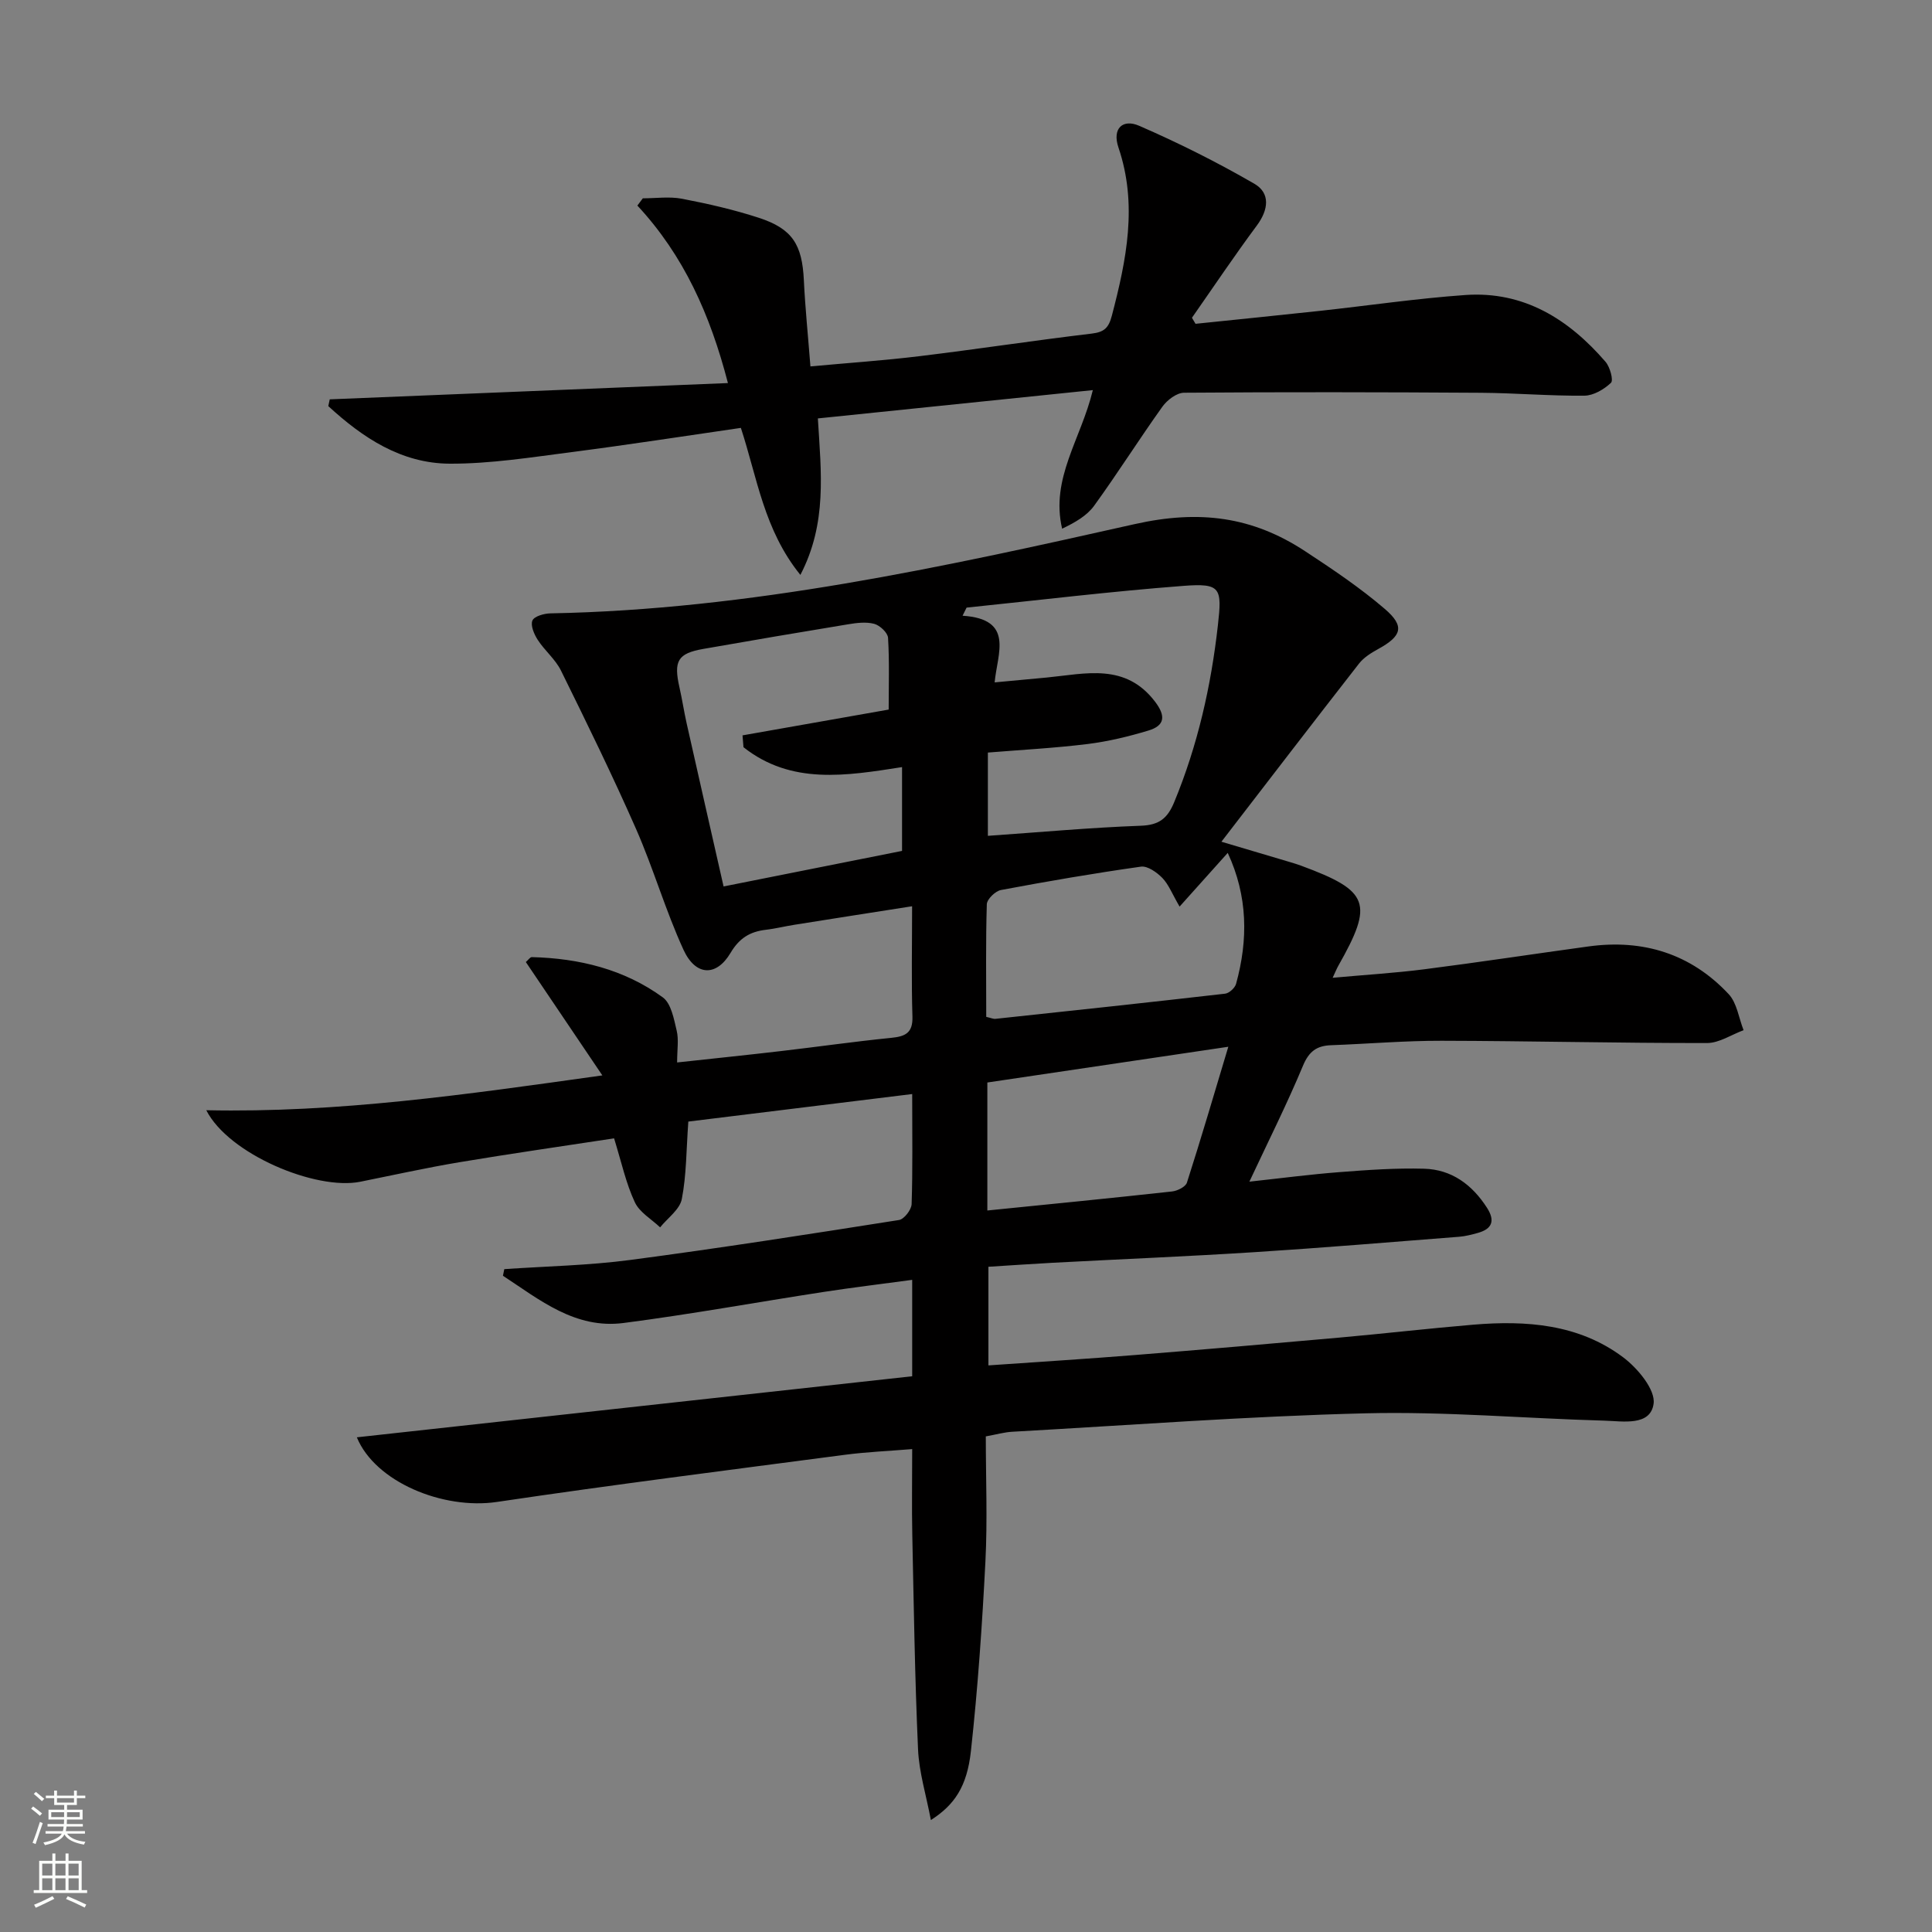
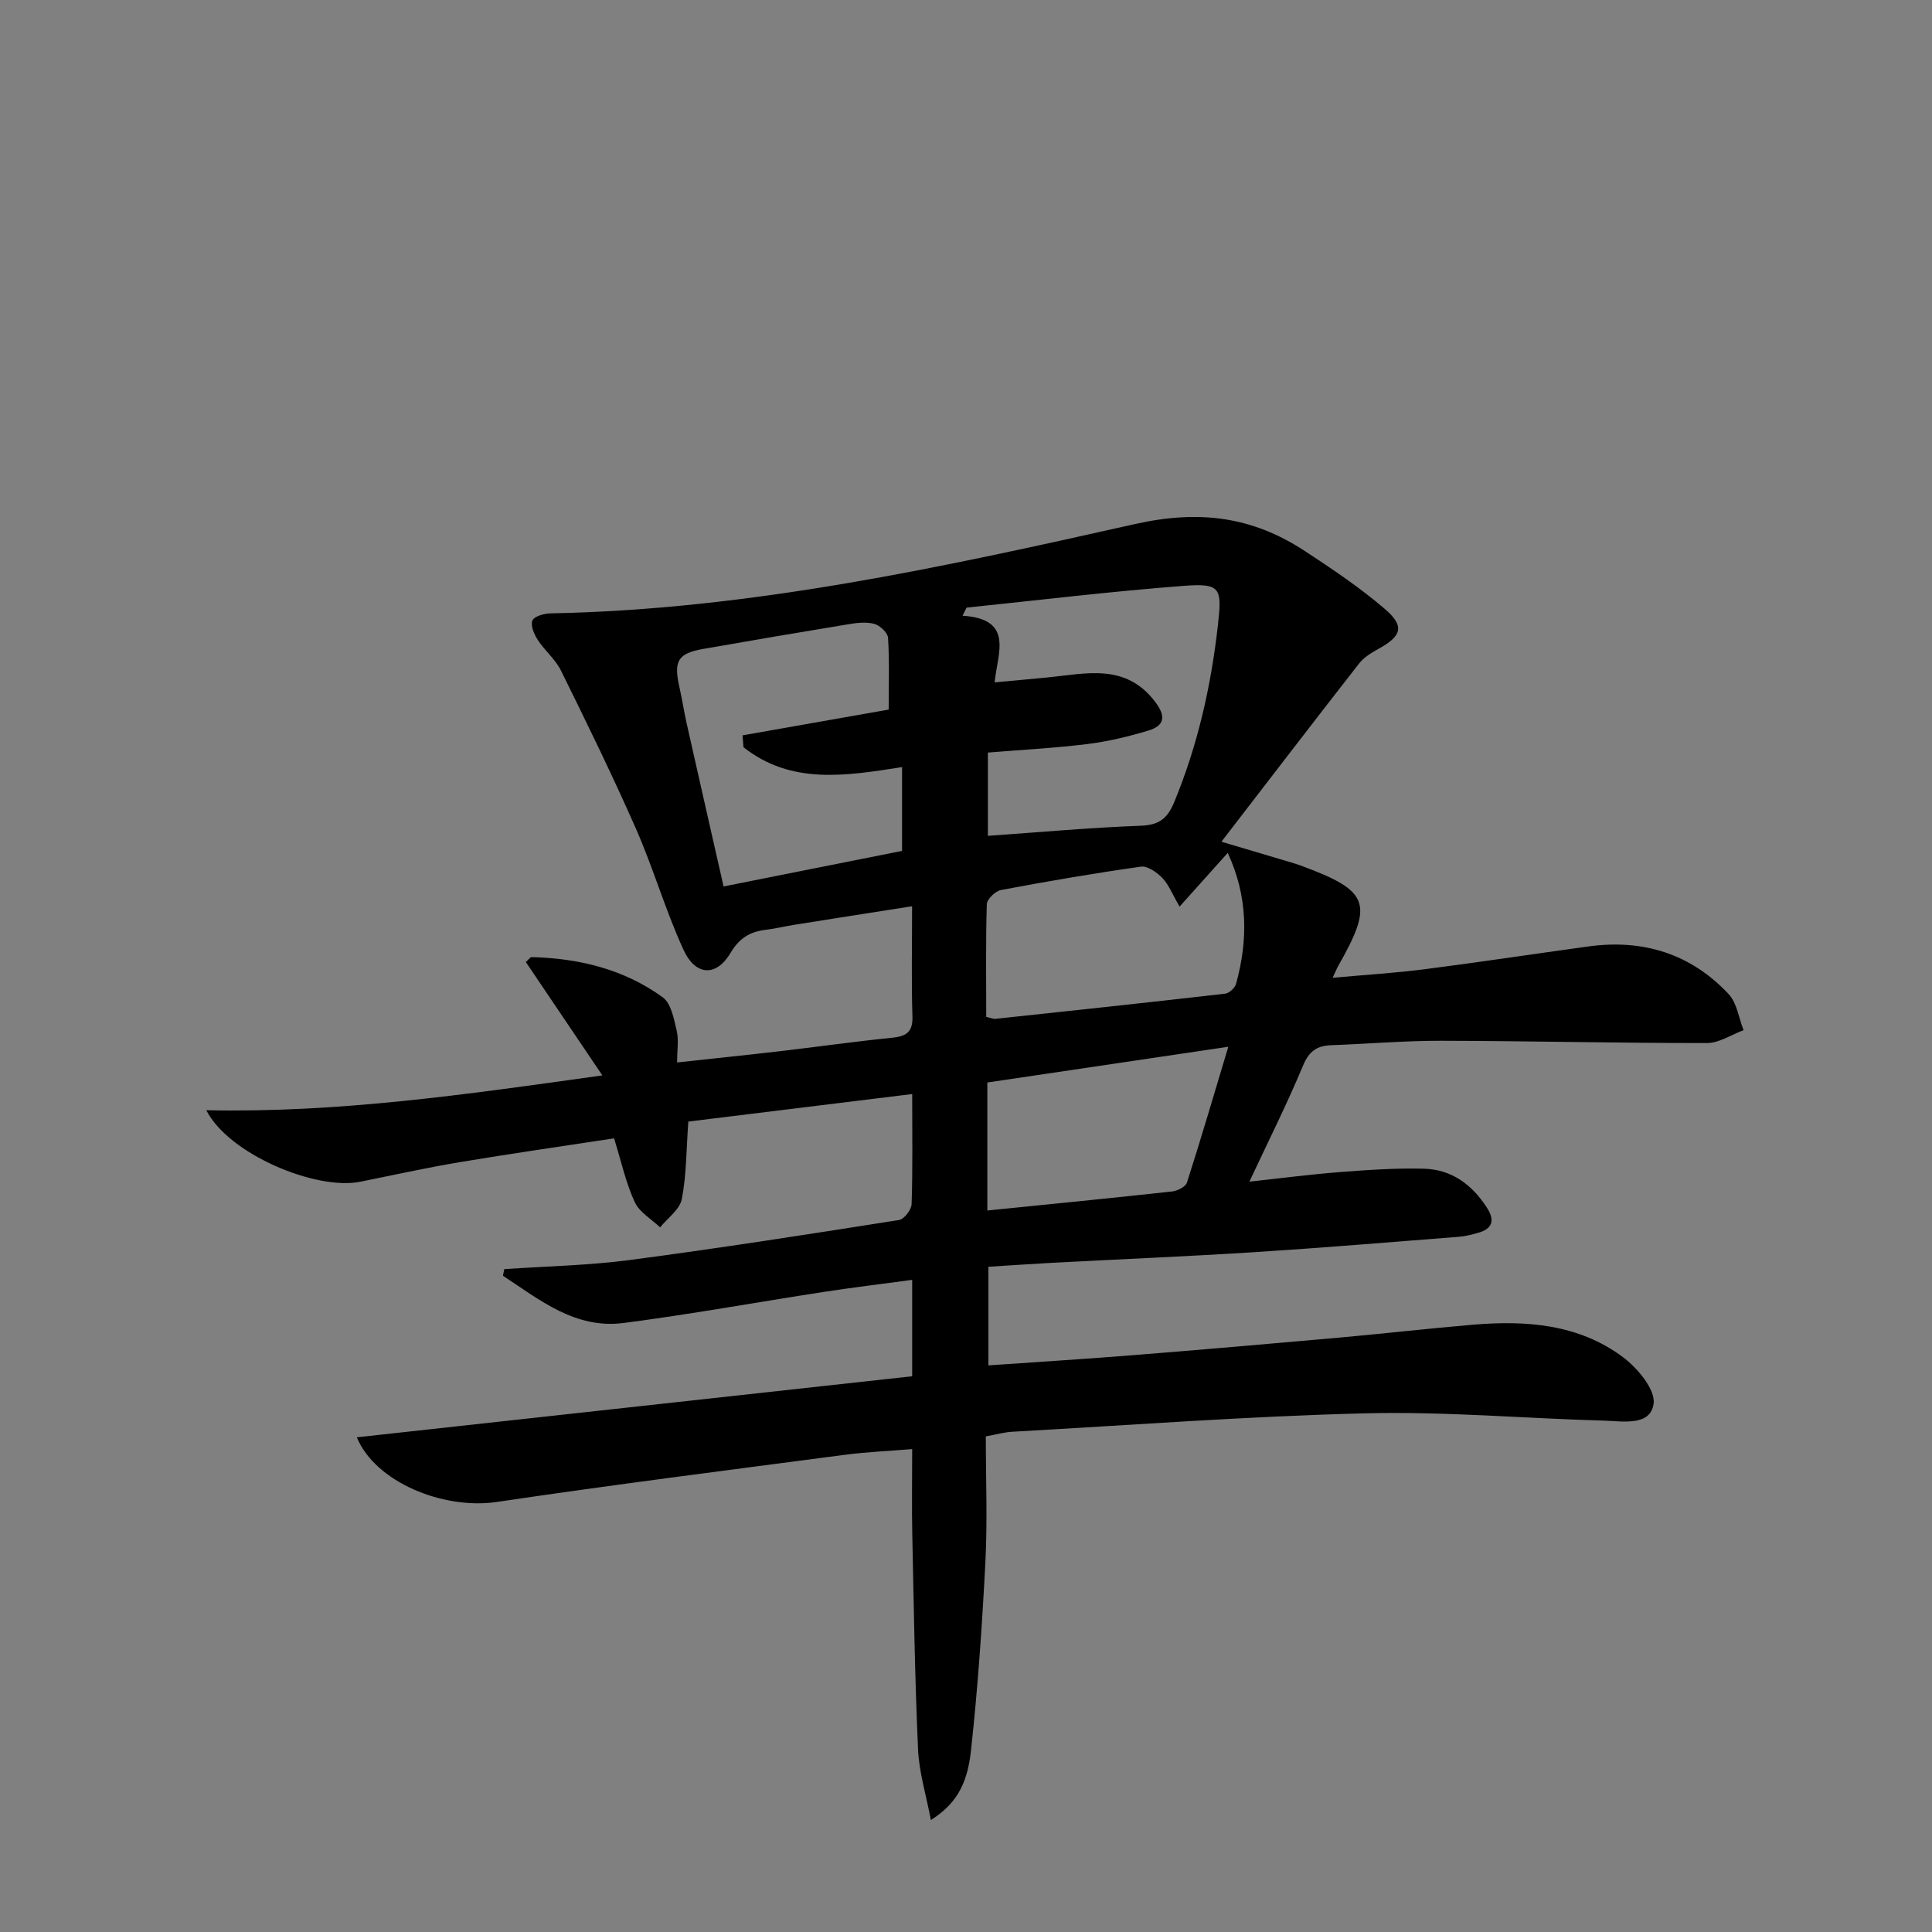
<svg xmlns="http://www.w3.org/2000/svg" enable-background="new 0 0 400 400" viewBox="0 0 400 400">
  <rect x="0" y="0" width="400" height="400" fill="#808080" stroke="none" />
  <path d="m127.14 235.68c-10.78 1.65-21.44 3.17-32.05 4.95-6.87 1.15-13.68 2.67-20.51 4.04-9.16 1.83-27.24-5.69-31.87-14.81 27.27.58 53.67-3.24 82-7.21-5.81-8.6-10.81-16.02-15.84-23.47.51-.44.88-1.03 1.23-1.02 9.81.25 19.12 2.51 27.12 8.33 1.74 1.27 2.3 4.46 2.88 6.89.45 1.86.09 3.92.09 6.59 7.51-.82 14.53-1.54 21.53-2.36 7.59-.88 15.16-1.97 22.76-2.73 2.93-.29 4.54-.98 4.43-4.42-.23-7.3-.07-14.61-.07-22.83-8.49 1.33-16.44 2.57-24.39 3.84-1.97.31-3.91.8-5.88 1.03-3.27.38-5.49 1.7-7.32 4.79-2.95 4.97-7.24 4.8-9.74-.65-3.73-8.13-6.22-16.82-9.82-25.01-4.87-11.07-10.2-21.95-15.55-32.8-1.15-2.33-3.36-4.12-4.8-6.34-.75-1.16-1.54-2.99-1.11-4.01.37-.89 2.43-1.47 3.75-1.49 41.12-.77 81.1-9.53 120.91-18.47 13.49-3.03 24.43-1.55 35.32 5.6 5.68 3.73 11.37 7.55 16.51 11.96 4.19 3.6 3.5 5.62-1.41 8.31-1.44.79-2.96 1.74-3.95 3.01-9.39 12.03-18.67 24.14-28.48 36.87 5.69 1.69 9.94 2.94 14.18 4.21.8.24 1.59.48 2.37.77 14.09 5.21 15.01 7.73 7.64 20.73-.32.56-.55 1.16-1.16 2.46 6.68-.61 12.85-.98 18.97-1.76 11.35-1.45 22.67-3.18 34-4.73 11.3-1.55 21.18 1.5 29.01 9.86 1.73 1.84 2.1 4.95 3.1 7.48-2.52.93-5.04 2.65-7.56 2.66-18.31.02-36.62-.43-54.92-.47-7.64-.02-15.29.64-22.93.92-2.96.11-4.57 1.27-5.81 4.24-3.31 7.94-7.18 15.64-11.1 24.01 6.46-.7 12.59-1.51 18.74-1.98 5.79-.45 11.62-.86 17.42-.7 5.71.15 9.96 3.3 13.03 8.08 1.69 2.62 1.15 4.37-1.88 5.21-1.27.35-2.58.7-3.89.8-14.08 1.1-28.16 2.28-42.25 3.18-13.94.89-27.9 1.46-41.85 2.2-4.31.23-8.61.54-13.35.83v20.42c10.26-.72 20.33-1.34 30.39-2.15 14.08-1.13 28.16-2.34 42.23-3.6 9.27-.83 18.52-1.9 27.79-2.68 10.99-.92 21.82-.11 30.96 6.72 3.02 2.25 6.76 6.73 6.35 9.65-.66 4.69-6.35 3.61-10.2 3.5-16.46-.46-32.94-1.92-49.37-1.52-24.42.6-48.82 2.46-73.22 3.82-1.64.09-3.25.56-5.47.96 0 8.63.36 17.29-.08 25.9-.67 13.1-1.57 26.2-3 39.24-.81 7.39-3.42 11.17-8.29 14.29-.99-5.21-2.45-9.9-2.66-14.64-.66-14.79-.88-29.6-1.19-44.41-.12-5.65-.02-11.29-.02-17.75-4.88.4-9.44.59-13.94 1.18-24.02 3.16-48.07 6.2-72.03 9.76-11.19 1.66-25.23-4.15-29.01-13.38 38.32-4.21 76.54-8.41 114.98-12.64 0-2.8 0-4.28 0-5.76 0-4.48 0-8.95 0-14.2-6.42.87-12.42 1.59-18.39 2.51-13.79 2.12-27.53 4.63-41.36 6.42-10.03 1.3-17.38-4.8-24.98-9.78.09-.46.19-.92.28-1.37 8.7-.6 17.45-.76 26.08-1.9 18.59-2.45 37.12-5.35 55.64-8.27 1.06-.17 2.57-2.12 2.61-3.29.24-7.14.12-14.29.12-22.79-15.83 1.95-31.16 3.83-46.35 5.7-.43 5.91-.38 11.08-1.35 16.05-.42 2.16-2.93 3.91-4.49 5.85-1.8-1.71-4.27-3.11-5.24-5.21-1.82-3.88-2.73-8.16-4.29-13.22zm26.79-80.98c-.07-.82-.13-1.64-.2-2.45 9.95-1.75 19.9-3.51 30.26-5.34 0-4.94.17-9.92-.13-14.86-.07-1.06-1.69-2.57-2.86-2.89-1.69-.45-3.66-.2-5.45.1-9.99 1.64-19.96 3.34-29.93 5.09-5.31.93-6.19 2.49-4.94 7.99.55 2.42.92 4.89 1.46 7.32 2.53 11.27 5.1 22.54 7.67 33.87 12.96-2.58 24.95-4.97 36.95-7.36 0-5.86 0-11.48 0-17.35-11.55 1.8-22.93 3.72-32.83-4.12zm46.19-28.9c-.28.56-.55 1.12-.83 1.68 10.79.7 7.19 7.81 6.64 13.8 3.96-.37 7.4-.68 10.84-1.01 8-.78 16.24-3.07 22.39 5.03 2.26 2.98 1.98 4.94-1.39 5.95-4.1 1.24-8.33 2.26-12.58 2.79-6.88.85-13.82 1.21-20.66 1.77v17.24c10.8-.75 21.22-1.71 31.67-2.09 3.81-.14 5.52-1.53 6.91-4.89 4.86-11.77 7.62-23.98 9.04-36.6.87-7.73.64-8.77-7.15-8.17-14.98 1.14-29.92 2.96-44.88 4.5zm4.07 84.73c.98.22 1.46.46 1.91.41 15.85-1.69 31.71-3.39 47.55-5.21.85-.1 2.04-1.2 2.27-2.05 2.51-9.14 2.44-18.12-1.73-27.1-3.35 3.73-6.37 7.11-9.97 11.12-1.56-2.68-2.27-4.59-3.57-5.93-1.13-1.16-3.06-2.53-4.43-2.34-9.7 1.37-19.36 3.03-28.99 4.84-1.16.22-2.88 1.89-2.92 2.94-.24 7.79-.12 15.58-.12 23.32zm.23 40.09c13.17-1.33 25.71-2.56 38.24-3.94 1.11-.12 2.8-.96 3.08-1.83 2.91-9.06 5.58-18.19 8.57-28.13-17.24 2.56-33.56 4.98-49.89 7.4z" fill="#010000" />
-   <path d="m247.52 67.04c8.56-.89 17.11-1.74 25.67-2.67 10.06-1.09 20.1-2.58 30.19-3.29 12.11-.85 21.41 5.01 29.03 13.83.92 1.07 1.67 3.81 1.13 4.34-1.43 1.36-3.61 2.65-5.51 2.67-7.14.07-14.28-.55-21.42-.6-20.49-.13-40.98-.17-61.47-.01-1.53.01-3.5 1.52-4.48 2.89-4.83 6.76-9.27 13.8-14.14 20.52-1.51 2.08-3.97 3.47-6.62 4.74-2.44-10.43 3.92-18.55 6.36-28.69-19.29 1.99-37.97 3.91-56.93 5.86.68 11.26 1.94 21.69-3.62 32.4-7.54-9.32-8.91-20.02-12.32-30.44-11.75 1.7-23.37 3.51-35.03 5.01-8.38 1.08-16.82 2.43-25.23 2.4-10.06-.04-18.06-5.39-25.16-11.92.1-.47.2-.93.3-1.4 27.25-1.11 54.49-2.23 82.44-3.37-3.67-14.16-9.14-26.41-18.75-36.75.38-.5.75-1 1.13-1.5 2.71 0 5.5-.41 8.11.09 5.36 1.03 10.72 2.25 15.9 3.94 6.97 2.27 8.98 5.56 9.33 12.93.28 5.78.87 11.54 1.36 17.84 7.92-.73 15.33-1.23 22.68-2.13 11.86-1.44 23.68-3.25 35.54-4.66 2.6-.31 3.52-1.16 4.19-3.72 3.02-11.53 5.37-23 1.37-34.79-1.37-4.03.94-5.97 4.25-4.53 8.16 3.54 16.16 7.55 23.86 12 3.38 1.95 2.96 5.4.53 8.67-4.64 6.25-8.97 12.71-13.43 19.09.25.4.5.82.74 1.25z" fill="#010000" />
  <g fill="#fbfcfa">
-     <path d="m6.44 374.46.42-.45c.65.47 1.27.95 1.85 1.44l-.45.49c-.65-.56-1.25-1.06-1.82-1.48m.93 7.33-.63-.26c.55-1.36 1.05-2.8 1.52-4.33.19.1.38.19.59.27-.46 1.29-.95 2.73-1.48 4.32m-.38-10.38.44-.42c.43.34 1.01.82 1.74 1.44l-.49.49c-.53-.51-1.09-1.01-1.69-1.51m2.5.35h1.72v-1.04h.59v1.04h3.52v-1.04h.59v1.04h1.75v.53h-1.75v1.42h-2.03v.97h3.22v2.03h-3.24c0 .35-.01.66-.03.93h3.32v.53h-3.37c-.03.27-.08.58-.15.94h3.96v.53h-3.71c.67.92 1.93 1.48 3.79 1.68-.13.24-.23.44-.29.59-2.13-.38-3.48-1.08-4.04-2.12-.43.97-1.77 1.72-4.03 2.23-.09-.19-.2-.37-.33-.55 2.1-.42 3.37-1.03 3.81-1.83h-3.36v-.53h3.58c.08-.29.13-.61.16-.94h-3.33v-.53h3.39c.02-.27.04-.58.04-.93h-3.23v-2.03h3.25v-.97h-2.07v-1.42h-1.73zm1.12 3.44v1h2.65c.01-.3.02-.44.01-.4v-.25-.35zm1.19-2h3.52v-.91h-3.52zm4.71 2h-2.63v.59c0 .15-.01.28-.01.4h2.64z" />
-     <path d="m13.56 383.74h.63v1.52h2.72v6.07h1.13v.6h-11.06v-.6h1.13v-6.07h2.73v-1.52h.63v1.52h2.1v-1.52zm-2.69 8.83.38.56c-1.24.63-2.53 1.25-3.85 1.85-.1-.21-.21-.42-.34-.63 1.36-.55 2.63-1.15 3.81-1.78m-2.13-4.27h2.1v-2.45h-2.1zm0 3.04h2.1v-2.46h-2.1zm2.72-3.04h2.1v-2.45h-2.1zm0 3.04h2.1v-2.46h-2.1zm6.07 3.6c-1.41-.71-2.7-1.3-3.86-1.78l.35-.56c1.45.62 2.75 1.19 3.84 1.72zm-1.25-9.09h-2.1v2.45h2.1zm-2.09 5.49h2.1v-2.46h-2.1z" />
-   </g>
+     </g>
</svg>